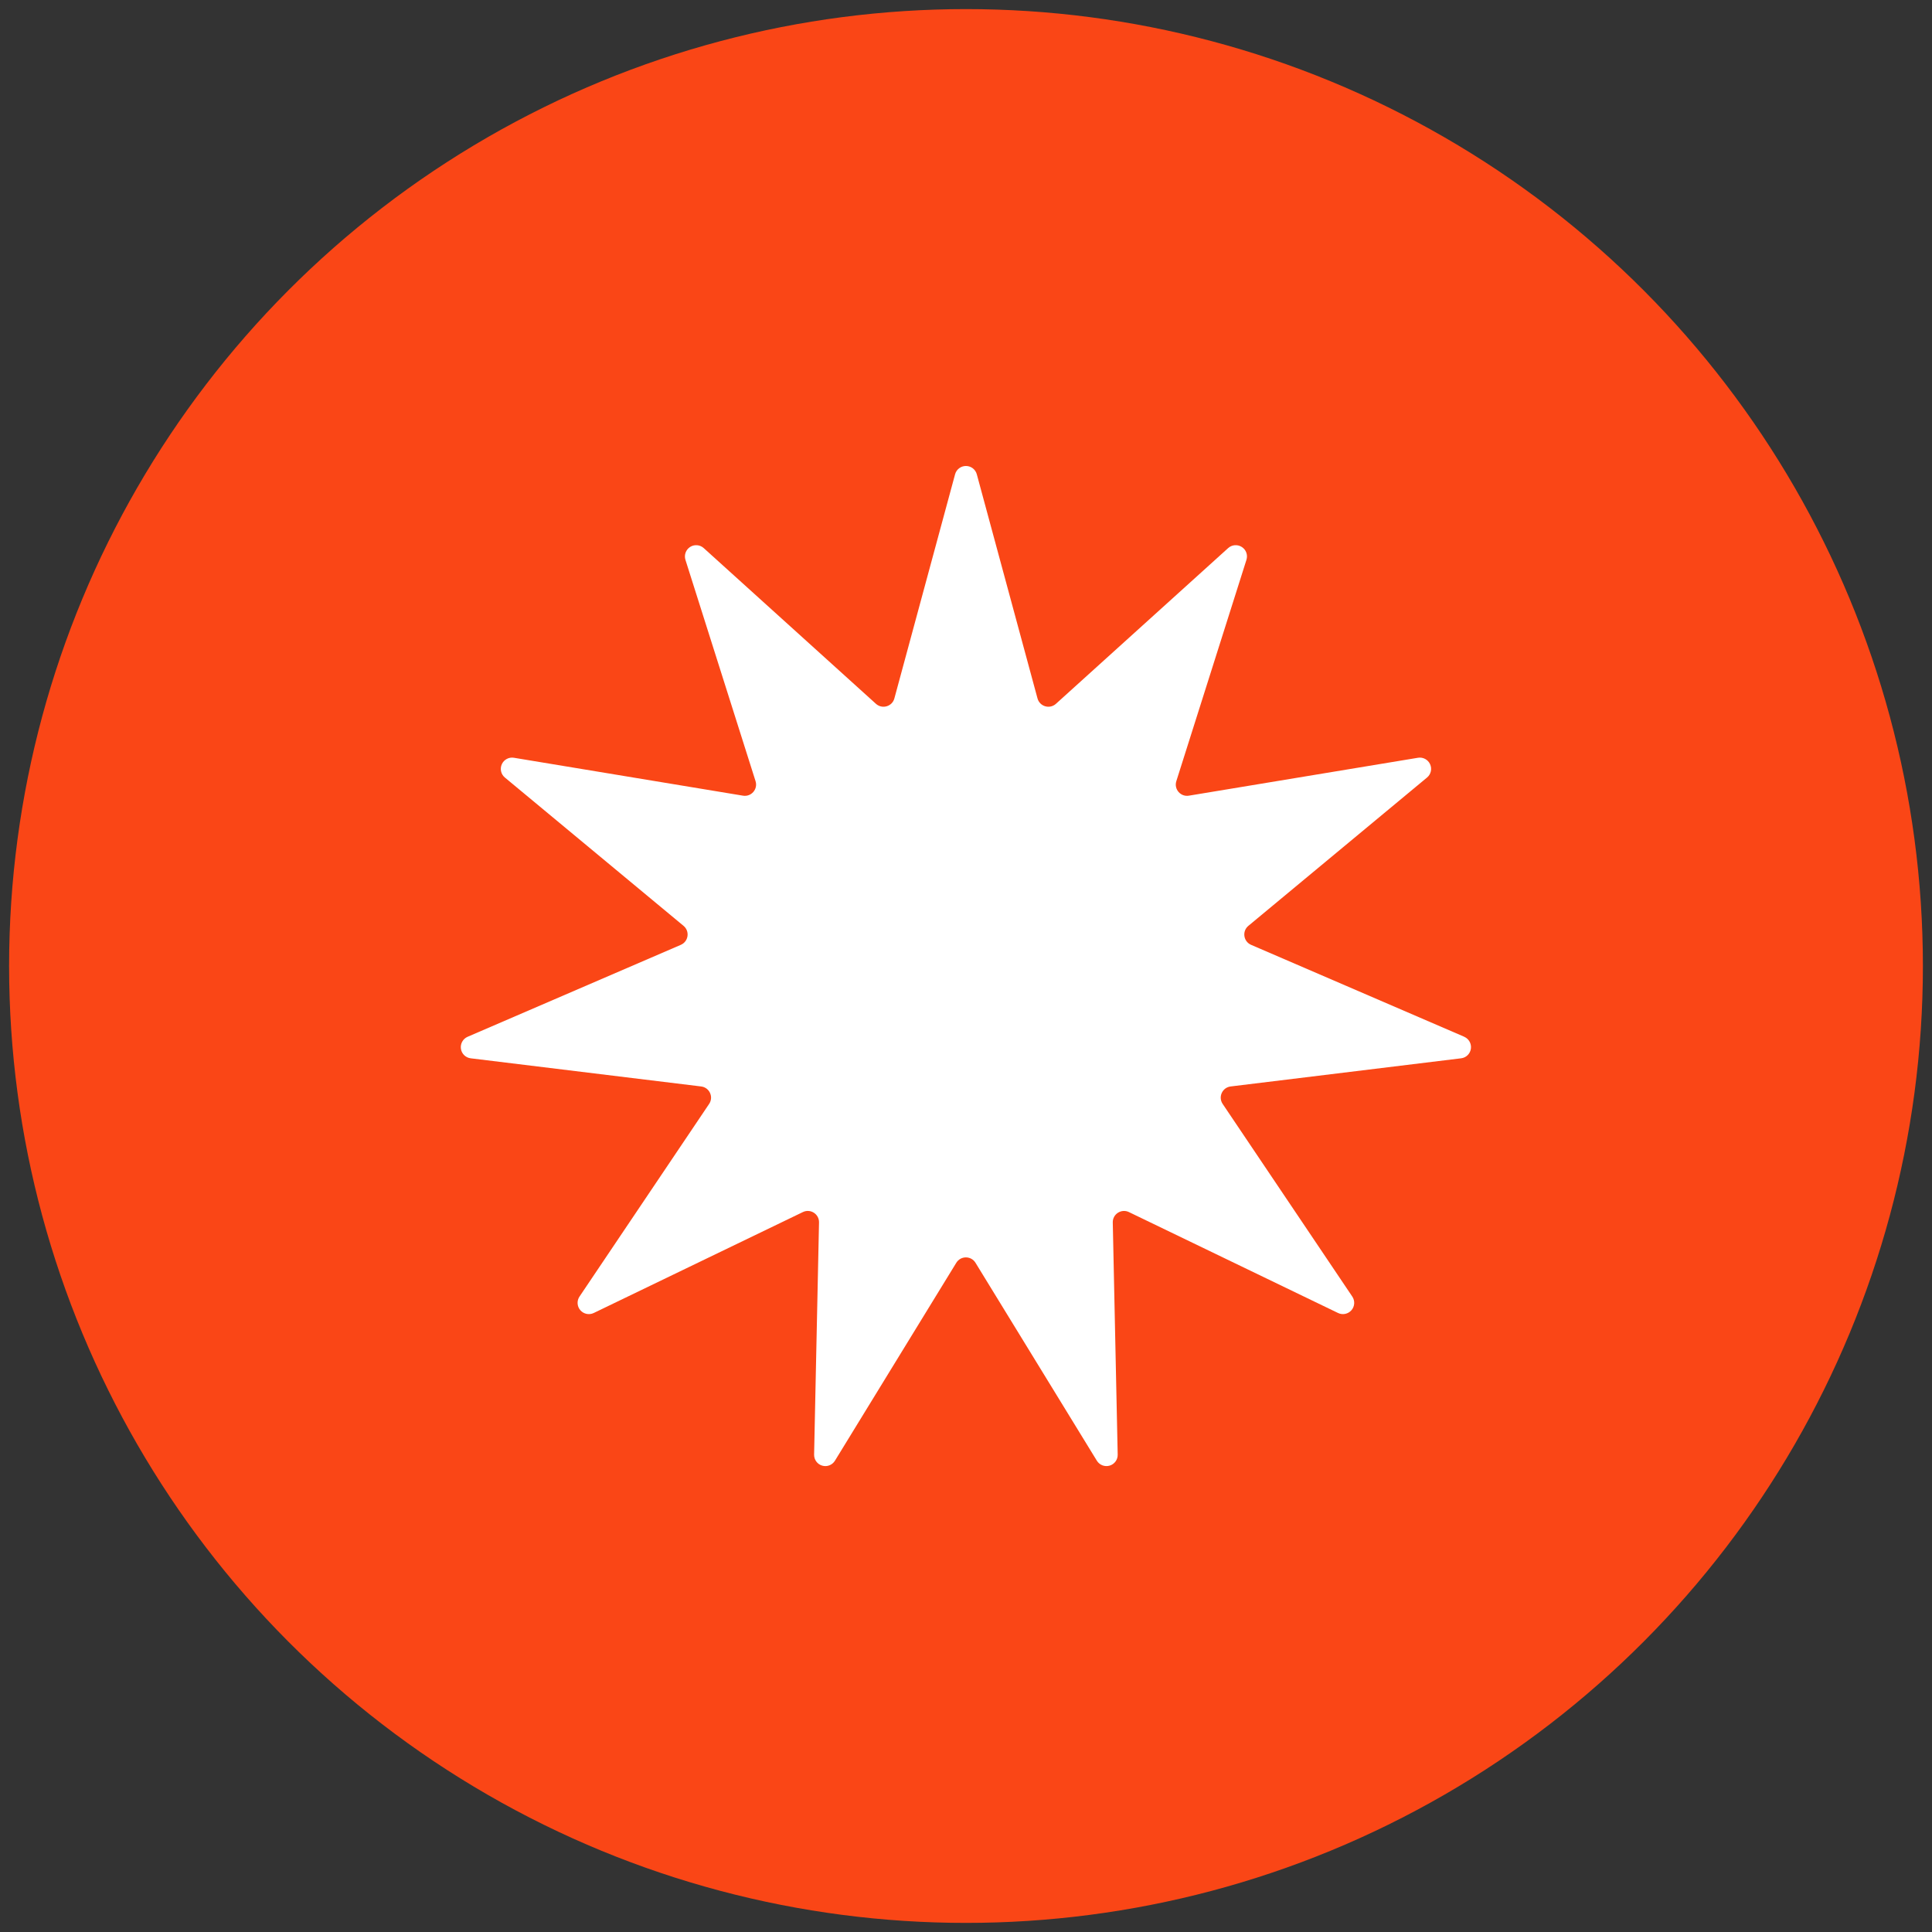
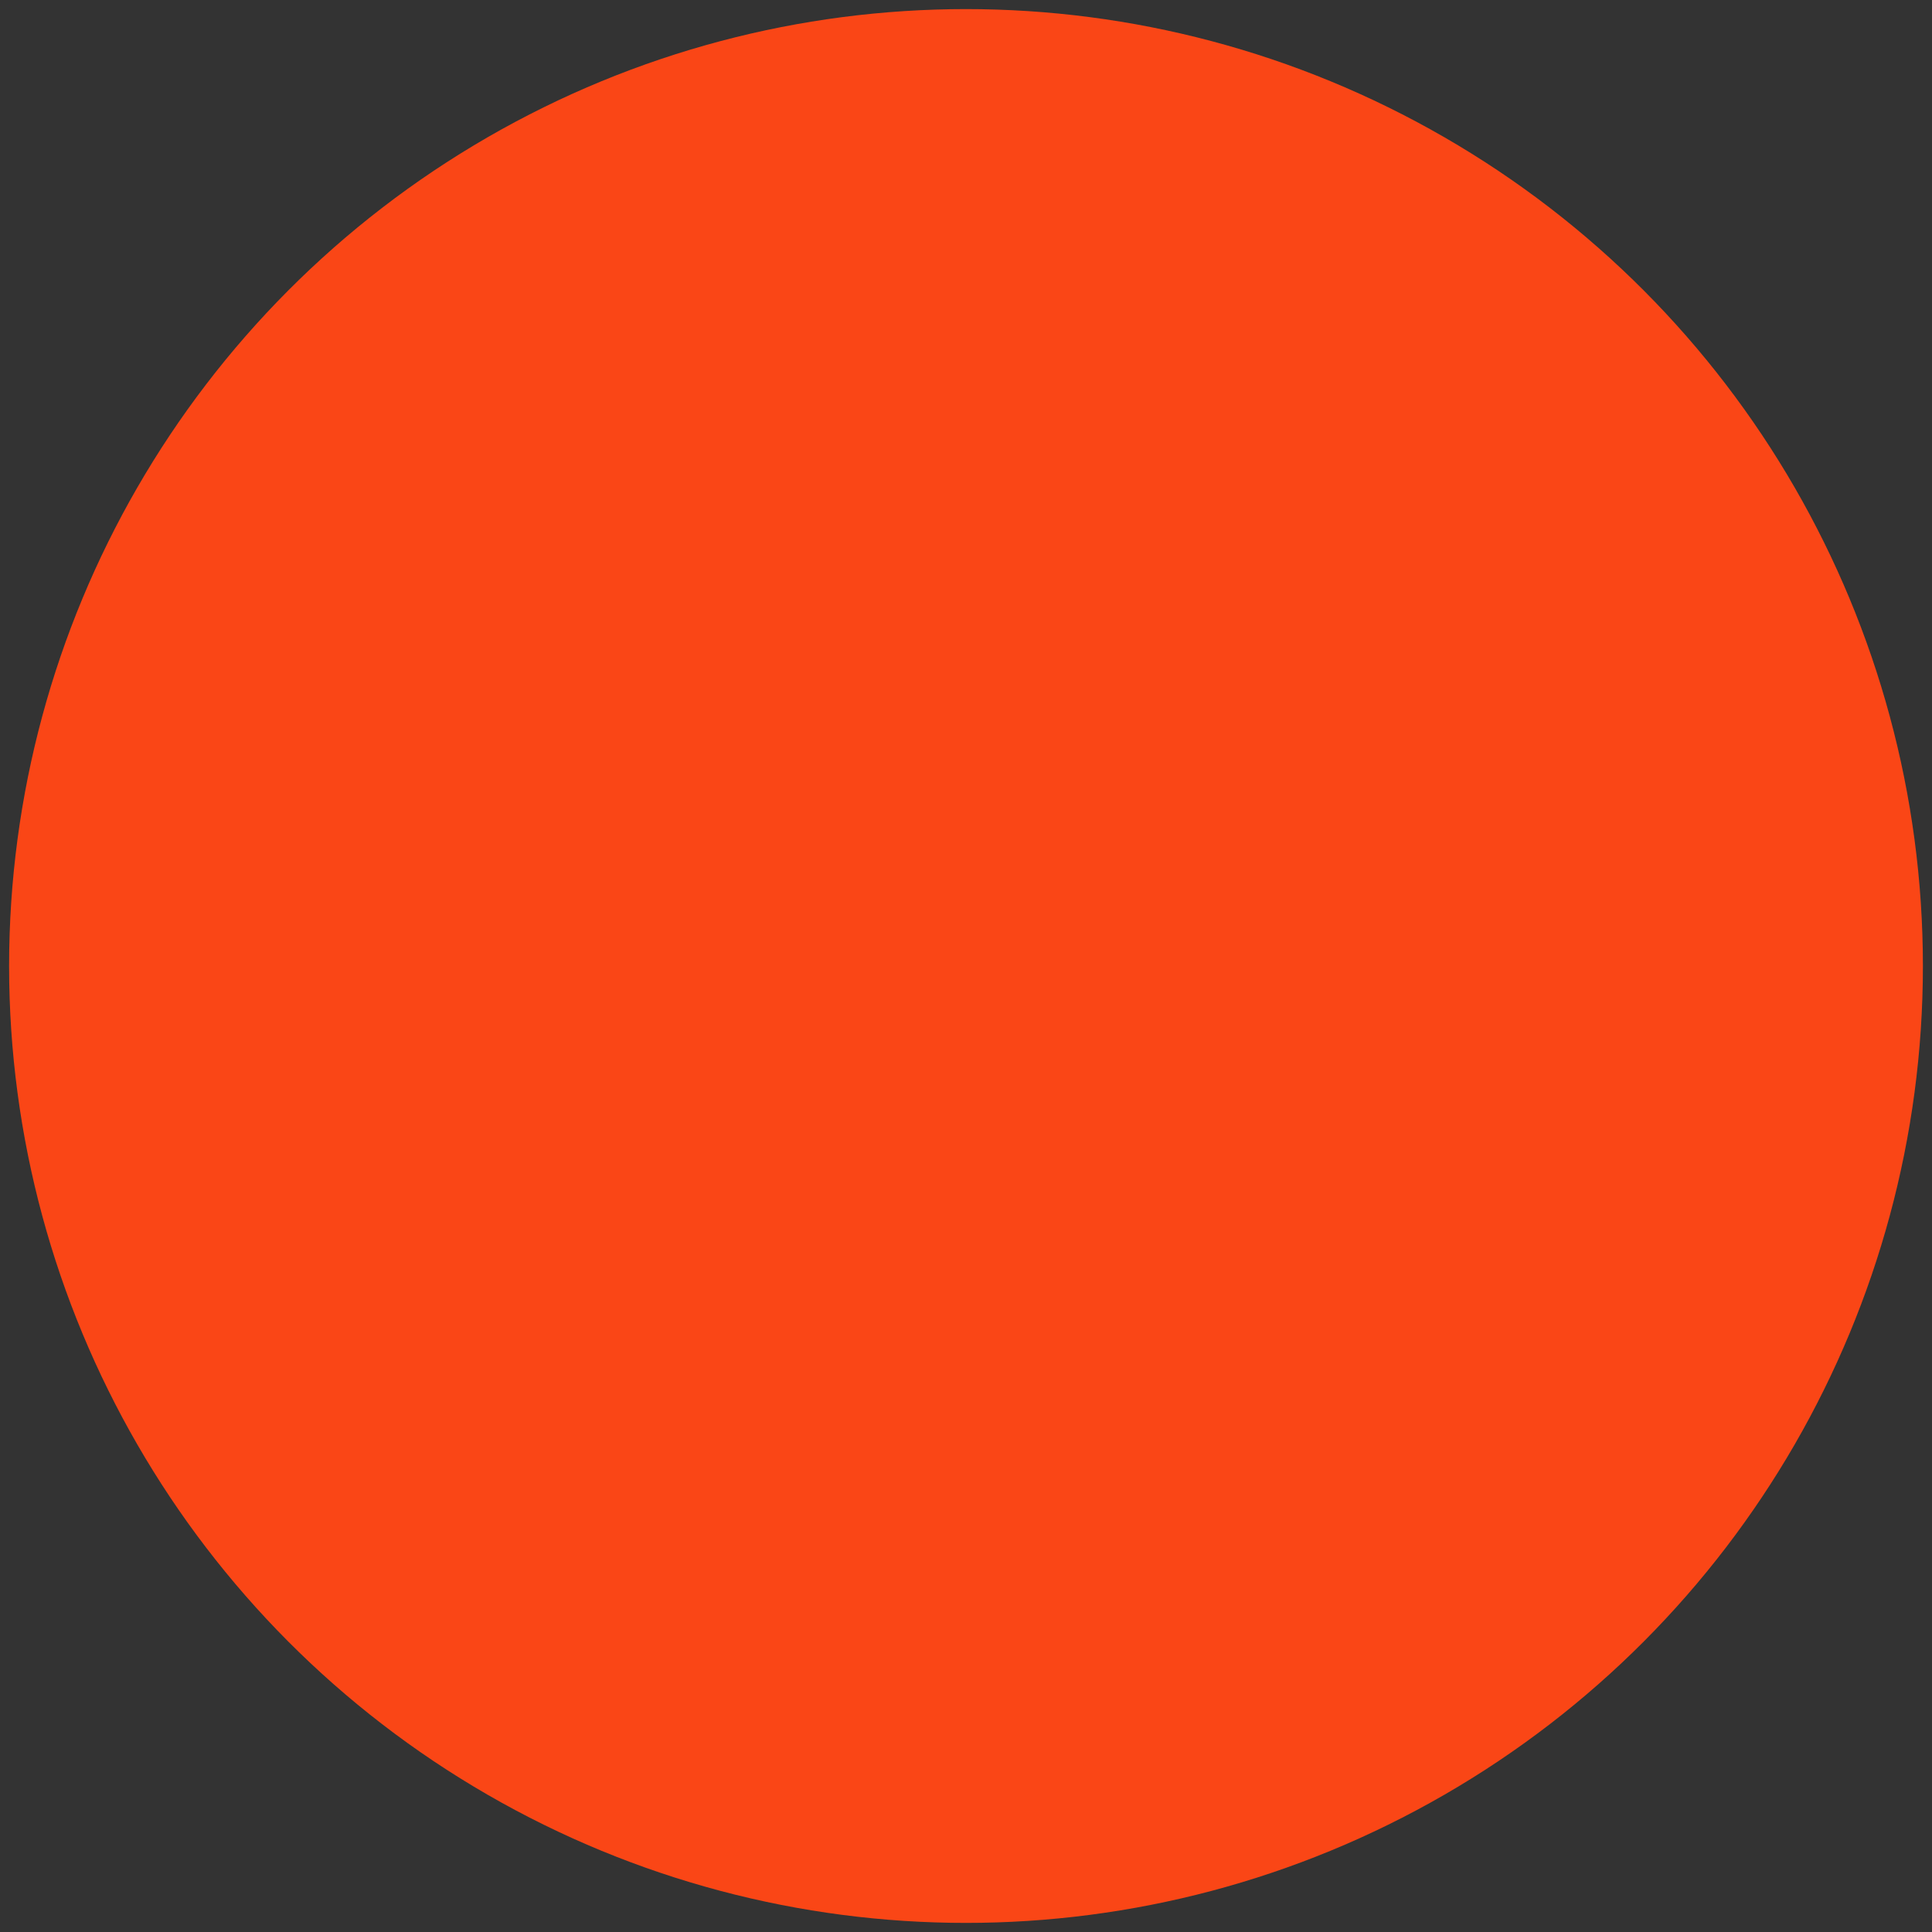
<svg xmlns="http://www.w3.org/2000/svg" viewBox="0 0 600.94 600.94">
  <rect x="0" y="0" width="600.94" height="600.94" fill="#333333" stroke="none" />
  <defs>
    <style>
      .c {
        fill: #fa4616;
      }

      .c, .d {
        stroke-width: 0px;
      }

      .d {
        fill: #fff;
      }
    </style>
  </defs>
  <g id="a" data-name="HG">
    <circle class="c" cx="300.47" cy="300.47" r="297.64" />
  </g>
  <g id="b" data-name="FG">
-     <path class="d" d="m455.47,322.49l-66.32-28.6c-2.4-1.04-2.86-4.24-.85-5.91l55.57-46.13c1.22-1.01,1.61-2.71.95-4.15h0c-.66-1.44-2.2-2.26-3.76-2l-71.26,11.79c-2.58.43-4.7-2.02-3.91-4.51l21.81-68.85c.48-1.51-.11-3.15-1.45-4h0c-1.33-.85-3.07-.71-4.24.35l-53.57,48.44c-1.94,1.75-5.04.84-5.73-1.68l-18.88-69.71c-.41-1.53-1.8-2.59-3.38-2.59h0c-1.58,0-2.97,1.06-3.38,2.59l-18.88,69.71c-.68,2.52-3.79,3.43-5.73,1.68l-53.57-48.44c-1.17-1.06-2.91-1.2-4.24-.35h0c-1.33.86-1.92,2.5-1.45,4l21.81,68.85c.79,2.49-1.33,4.94-3.91,4.51l-71.25-11.79c-1.56-.26-3.1.56-3.76,2h0c-.66,1.44-.27,3.14.95,4.15l55.57,46.13c2.01,1.67,1.55,4.87-.85,5.91l-66.32,28.6c-1.45.63-2.3,2.15-2.08,3.71h0c.22,1.57,1.47,2.79,3.04,2.98l71.69,8.76c2.59.32,3.94,3.26,2.48,5.43l-40.32,59.92c-.88,1.31-.78,3.05.26,4.25h0c1.04,1.19,2.74,1.55,4.17.86l65.05-31.39c2.35-1.14,5.08.61,5.02,3.23l-1.53,72.21c-.03,1.58,1,2.99,2.51,3.43h0c1.52.45,3.14-.18,3.97-1.53l37.75-61.57c1.37-2.23,4.6-2.23,5.97,0l37.75,61.57c.83,1.35,2.45,1.97,3.97,1.53h0c1.52-.45,2.55-1.85,2.51-3.43l-1.53-72.21c-.06-2.61,2.67-4.36,5.02-3.23l65.05,31.39c1.42.69,3.13.33,4.17-.86h0c1.04-1.2,1.14-2.94.26-4.25l-40.32-59.92c-1.46-2.17-.11-5.11,2.48-5.43l71.69-8.76c1.57-.19,2.82-1.41,3.04-2.98h0c.22-1.57-.63-3.09-2.08-3.71Z" />
-   </g>
+     </g>
</svg>